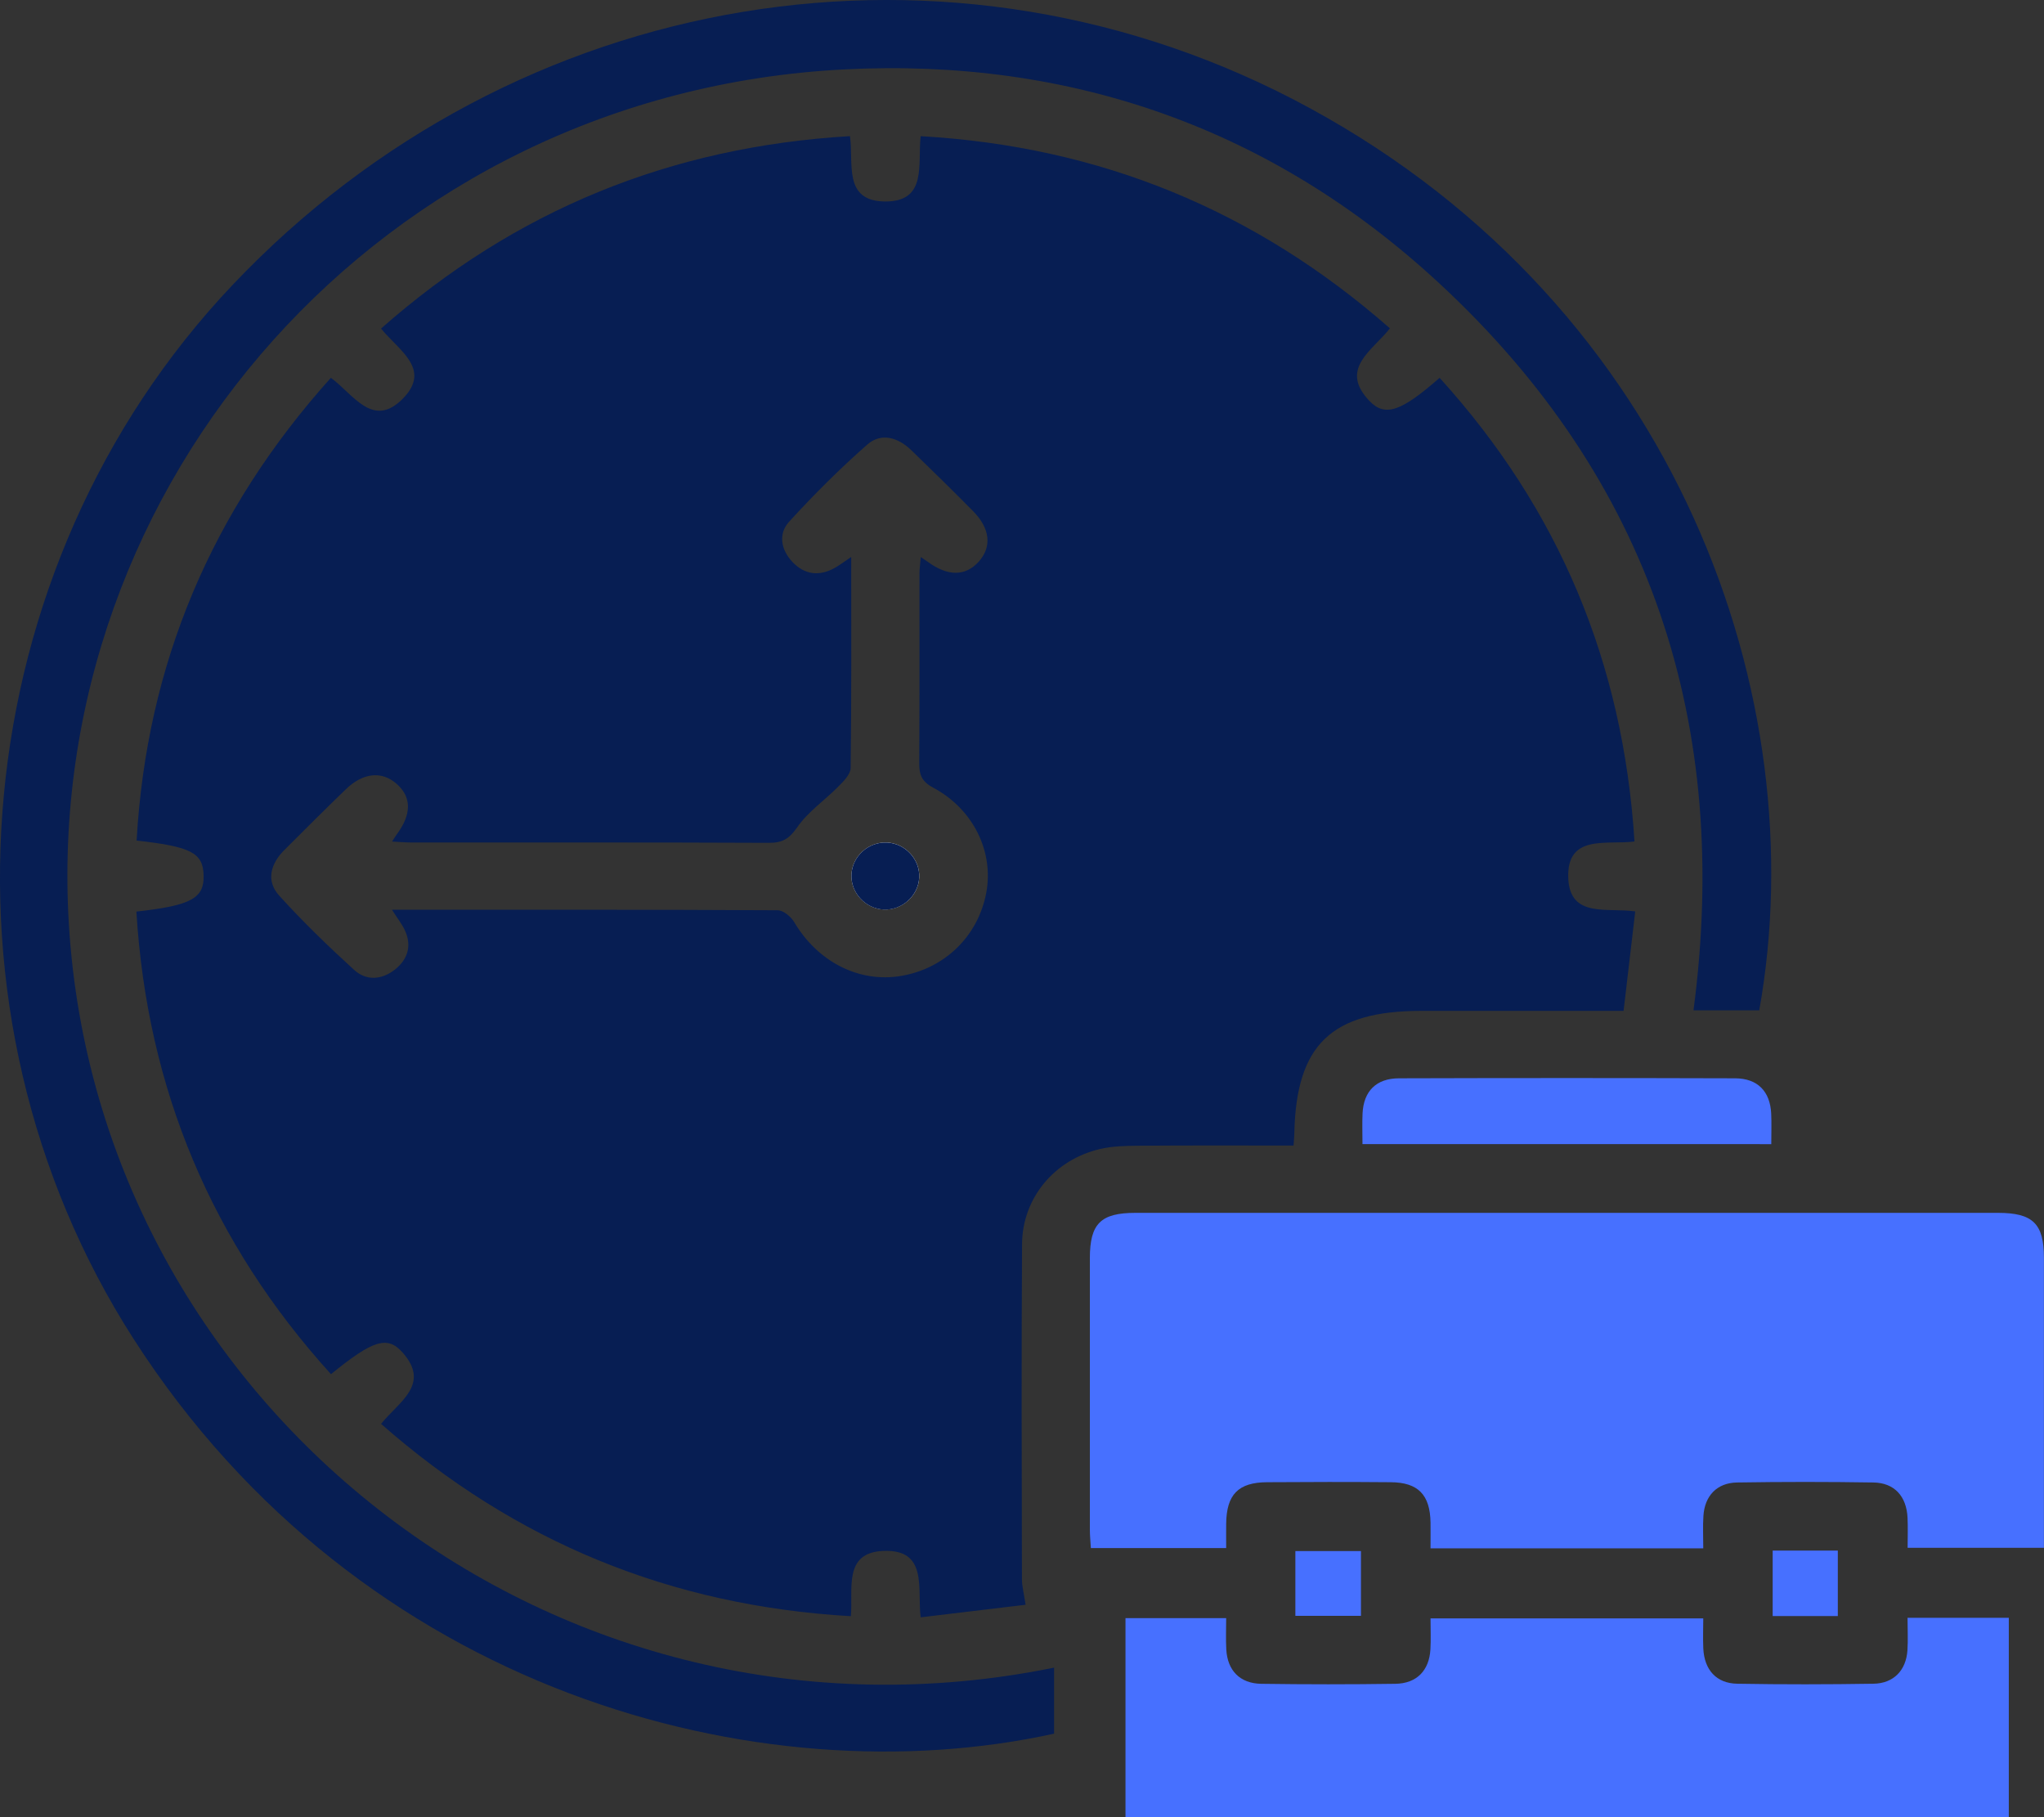
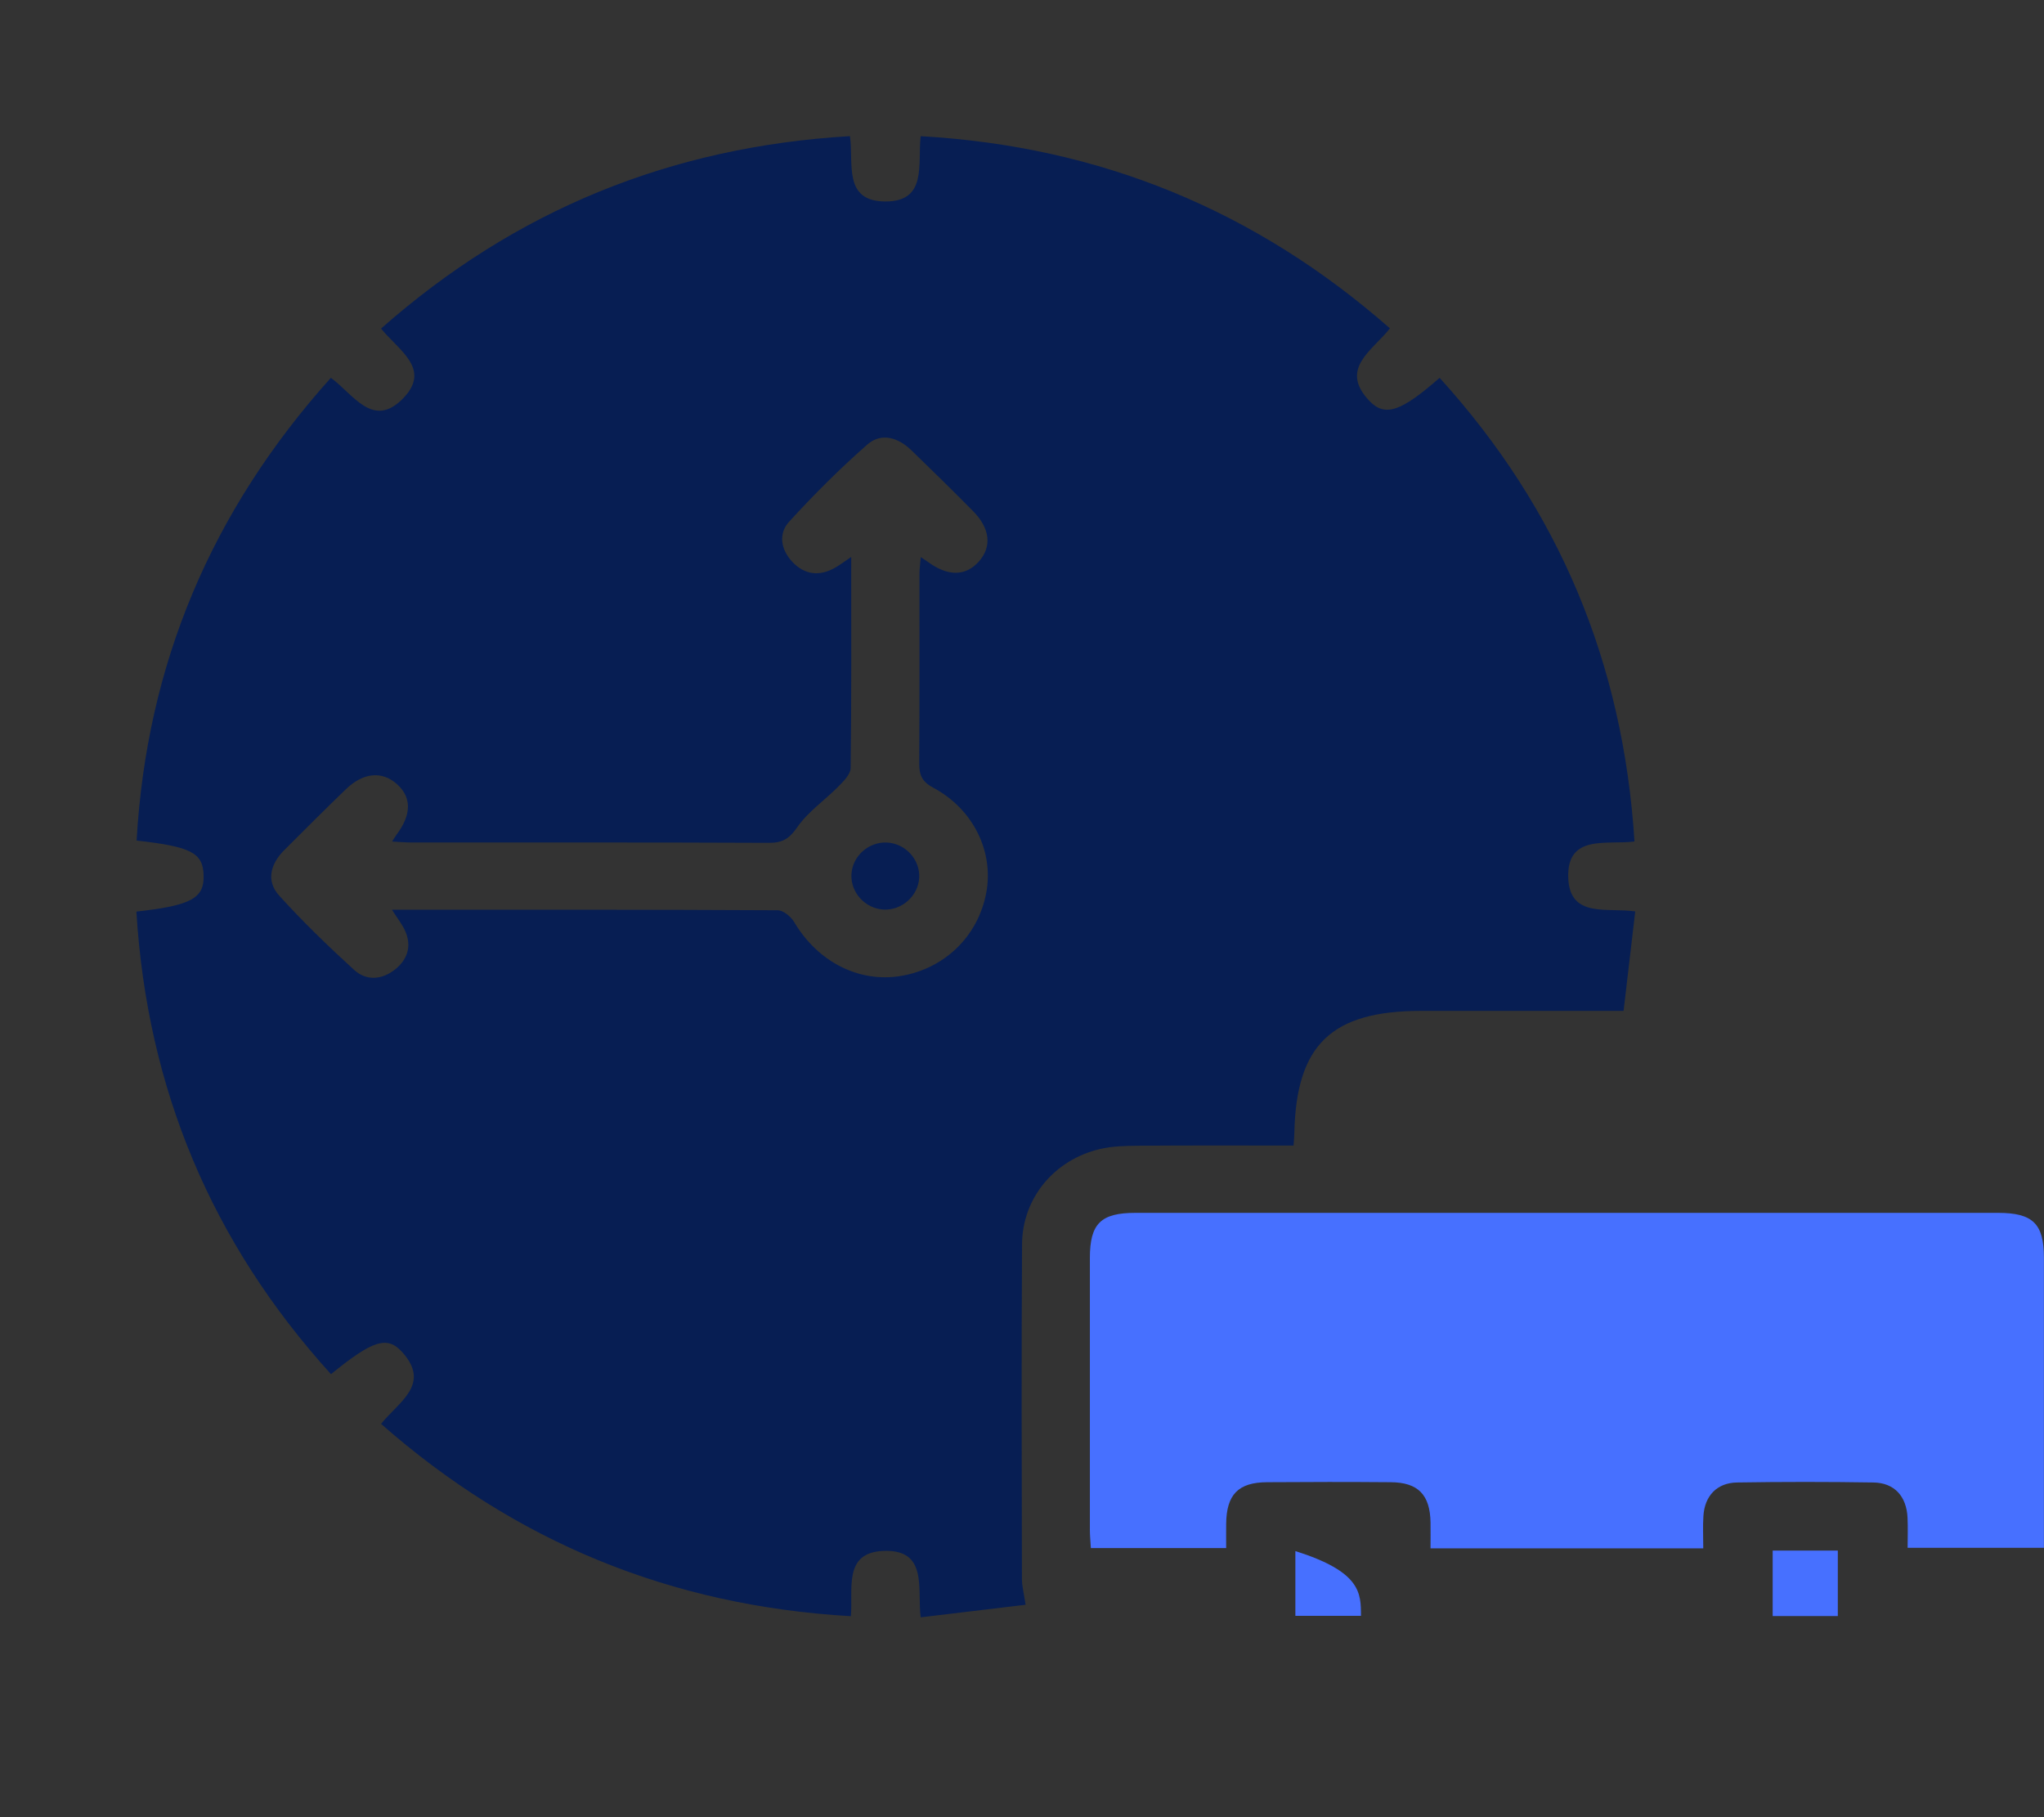
<svg xmlns="http://www.w3.org/2000/svg" width="54" height="48" viewBox="0 0 54 48" fill="none">
  <rect x="0" y="0" width="54" height="48" fill="#333333" stroke="none" />
  <g clip-path="url(#clip0_1_235)">
    <path d="M3.603 24.079C5.058 23.918 5.4 23.725 5.379 23.113C5.36 22.528 5.048 22.363 3.609 22.203C3.875 17.55 5.58 13.499 8.741 9.98C9.331 10.405 9.854 11.352 10.658 10.514C11.401 9.74 10.525 9.248 10.067 8.679C13.608 5.553 17.712 3.876 22.455 3.596C22.557 4.311 22.266 5.314 23.382 5.322C24.506 5.329 24.238 4.337 24.323 3.597C29.063 3.867 33.163 5.552 36.72 8.673C36.261 9.262 35.368 9.736 36.177 10.589C36.59 11.023 37.017 10.871 38.033 9.98C41.187 13.456 42.883 17.511 43.181 22.227C42.461 22.325 41.379 22.015 41.432 23.204C41.478 24.259 42.467 23.965 43.201 24.075C43.097 24.958 42.997 25.814 42.893 26.702C41.07 26.702 39.309 26.702 37.55 26.702C35.175 26.702 34.245 27.597 34.195 29.924C34.194 30.015 34.185 30.104 34.174 30.259C32.794 30.259 31.432 30.253 30.07 30.264C29.735 30.266 29.39 30.275 29.068 30.349C27.857 30.629 27.008 31.644 27.001 32.868C26.983 35.814 26.992 38.759 26.998 41.703C26.998 41.903 27.053 42.103 27.095 42.389C26.2 42.496 25.297 42.604 24.323 42.721C24.227 41.977 24.529 40.913 23.33 40.967C22.271 41.014 22.541 41.98 22.479 42.691C17.715 42.416 13.614 40.728 10.067 37.611C10.537 37.027 11.387 36.568 10.633 35.723C10.231 35.271 9.847 35.402 8.744 36.298C5.589 32.818 3.89 28.761 3.603 24.079ZM10.355 24.03C13.8 24.03 17.172 24.026 20.546 24.044C20.694 24.045 20.895 24.212 20.981 24.356C21.602 25.404 22.688 25.964 23.798 25.78C24.955 25.587 25.835 24.734 26.054 23.592C26.263 22.506 25.718 21.372 24.652 20.805C24.346 20.642 24.284 20.458 24.285 20.156C24.296 18.489 24.29 16.824 24.291 15.157C24.291 15.022 24.312 14.887 24.326 14.715C24.424 14.781 24.468 14.809 24.511 14.84C25.04 15.229 25.507 15.226 25.859 14.834C26.207 14.444 26.161 13.96 25.709 13.503C25.172 12.96 24.628 12.425 24.078 11.894C23.732 11.559 23.286 11.416 22.914 11.742C22.188 12.379 21.501 13.066 20.849 13.779C20.553 14.102 20.633 14.523 20.934 14.843C21.254 15.181 21.645 15.232 22.058 14.998C22.191 14.923 22.313 14.829 22.488 14.712C22.488 16.621 22.497 18.453 22.473 20.286C22.472 20.451 22.289 20.633 22.152 20.772C21.792 21.138 21.345 21.44 21.06 21.854C20.85 22.157 20.672 22.264 20.316 22.263C17.167 22.249 14.019 22.255 10.87 22.254C10.712 22.254 10.556 22.239 10.358 22.229C10.423 22.128 10.448 22.084 10.48 22.042C10.876 21.512 10.877 21.058 10.483 20.709C10.091 20.36 9.596 20.405 9.137 20.848C8.588 21.378 8.047 21.918 7.507 22.458C7.147 22.82 7.024 23.267 7.373 23.654C7.996 24.343 8.668 24.992 9.355 25.619C9.679 25.915 10.09 25.884 10.438 25.607C10.76 25.35 10.877 25.005 10.715 24.616C10.64 24.432 10.508 24.273 10.355 24.03Z" fill="#071E53" />
    <path d="M44.998 40.899C42.554 40.899 40.199 40.899 37.793 40.899C37.793 40.653 37.796 40.435 37.793 40.218C37.781 39.484 37.466 39.156 36.738 39.152C35.651 39.143 34.563 39.144 33.475 39.152C32.713 39.156 32.403 39.478 32.394 40.248C32.391 40.45 32.394 40.653 32.394 40.891C31.195 40.891 30.026 40.891 28.819 40.891C28.81 40.725 28.793 40.564 28.793 40.404C28.792 38.014 28.792 35.624 28.793 33.234C28.793 32.322 29.08 32.037 29.998 32.037C37.593 32.035 45.188 32.035 52.783 32.037C53.706 32.037 53.998 32.323 53.998 33.225C54 35.763 53.998 38.301 53.998 40.884C52.813 40.884 51.645 40.884 50.397 40.884C50.397 40.629 50.407 40.359 50.395 40.091C50.368 39.524 50.05 39.168 49.492 39.159C48.292 39.14 47.092 39.14 45.892 39.159C45.358 39.168 45.035 39.513 45.002 40.045C44.984 40.316 44.998 40.59 44.998 40.899Z" fill="#4770FF" />
-     <path d="M46.477 26.687C45.883 26.687 45.325 26.687 44.74 26.687C45.733 19.159 43.633 12.677 38.019 7.479C33.624 3.408 28.303 1.523 22.292 1.834C10.096 2.465 1.119 12.745 1.819 24.407C2.589 37.2 14.719 46.72 27.848 44.05C27.848 44.635 27.848 45.214 27.848 45.794C20.073 47.501 9.527 44.705 3.528 35.365C-2.019 26.728 -0.936 14.995 6.144 7.527C13.612 -0.351 25.16 -2.274 34.585 2.846C44.357 8.155 47.948 18.491 46.477 26.687Z" fill="#071E53" />
-     <path d="M50.395 42.733C51.333 42.733 52.188 42.733 53.07 42.733C53.07 44.492 53.07 46.225 53.07 48C45.308 48 37.542 48 29.734 48C29.734 46.272 29.734 44.526 29.734 42.742C30.595 42.742 31.464 42.742 32.394 42.742C32.394 43.025 32.382 43.296 32.397 43.567C32.427 44.124 32.755 44.468 33.321 44.477C34.501 44.494 35.682 44.494 36.863 44.477C37.428 44.469 37.758 44.126 37.79 43.568C37.805 43.311 37.793 43.051 37.793 42.749C40.181 42.749 42.548 42.749 44.998 42.749C44.998 43.002 44.987 43.272 44.999 43.54C45.025 44.108 45.343 44.466 45.898 44.475C47.096 44.496 48.297 44.494 49.495 44.475C50.029 44.466 50.356 44.121 50.392 43.595C50.41 43.324 50.395 43.048 50.395 42.733Z" fill="#4770FF" />
-     <path d="M35.995 30.221C35.995 29.923 35.985 29.665 35.997 29.409C36.026 28.823 36.358 28.484 36.96 28.483C39.918 28.474 42.877 28.474 45.836 28.483C46.435 28.484 46.765 28.828 46.793 29.418C46.805 29.674 46.795 29.93 46.795 30.222C43.196 30.221 39.63 30.221 35.995 30.221Z" fill="#4770FF" />
-     <path d="M35.955 42.681C35.359 42.681 34.804 42.681 34.222 42.681C34.222 42.109 34.222 41.562 34.222 40.971C34.78 40.971 35.347 40.971 35.955 40.971C35.955 41.518 35.955 42.078 35.955 42.681Z" fill="#4770FF" />
+     <path d="M35.955 42.681C35.359 42.681 34.804 42.681 34.222 42.681C34.222 42.109 34.222 41.562 34.222 40.971C35.955 41.518 35.955 42.078 35.955 42.681Z" fill="#4770FF" />
    <path d="M48.553 42.687C47.974 42.687 47.42 42.687 46.832 42.687C46.832 42.108 46.832 41.548 46.832 40.958C47.399 40.958 47.955 40.958 48.553 40.958C48.553 41.505 48.553 42.066 48.553 42.687Z" fill="#4770FF" />
-     <path d="M22.494 23.097C22.47 23.576 22.86 24.001 23.346 24.024C23.829 24.048 24.262 23.661 24.285 23.181C24.309 22.703 23.919 22.278 23.433 22.254C22.946 22.232 22.518 22.615 22.494 23.097Z" fill="white" />
    <path d="M22.494 23.097C22.518 22.614 22.946 22.232 23.432 22.255C23.919 22.279 24.309 22.703 24.284 23.183C24.26 23.663 23.828 24.05 23.345 24.026C22.859 24.001 22.47 23.577 22.494 23.097Z" fill="#071E53" />
  </g>
  <defs>
    <clipPath id="clip0_1_235">
      <rect width="54" height="48" fill="white" />
    </clipPath>
  </defs>
</svg>